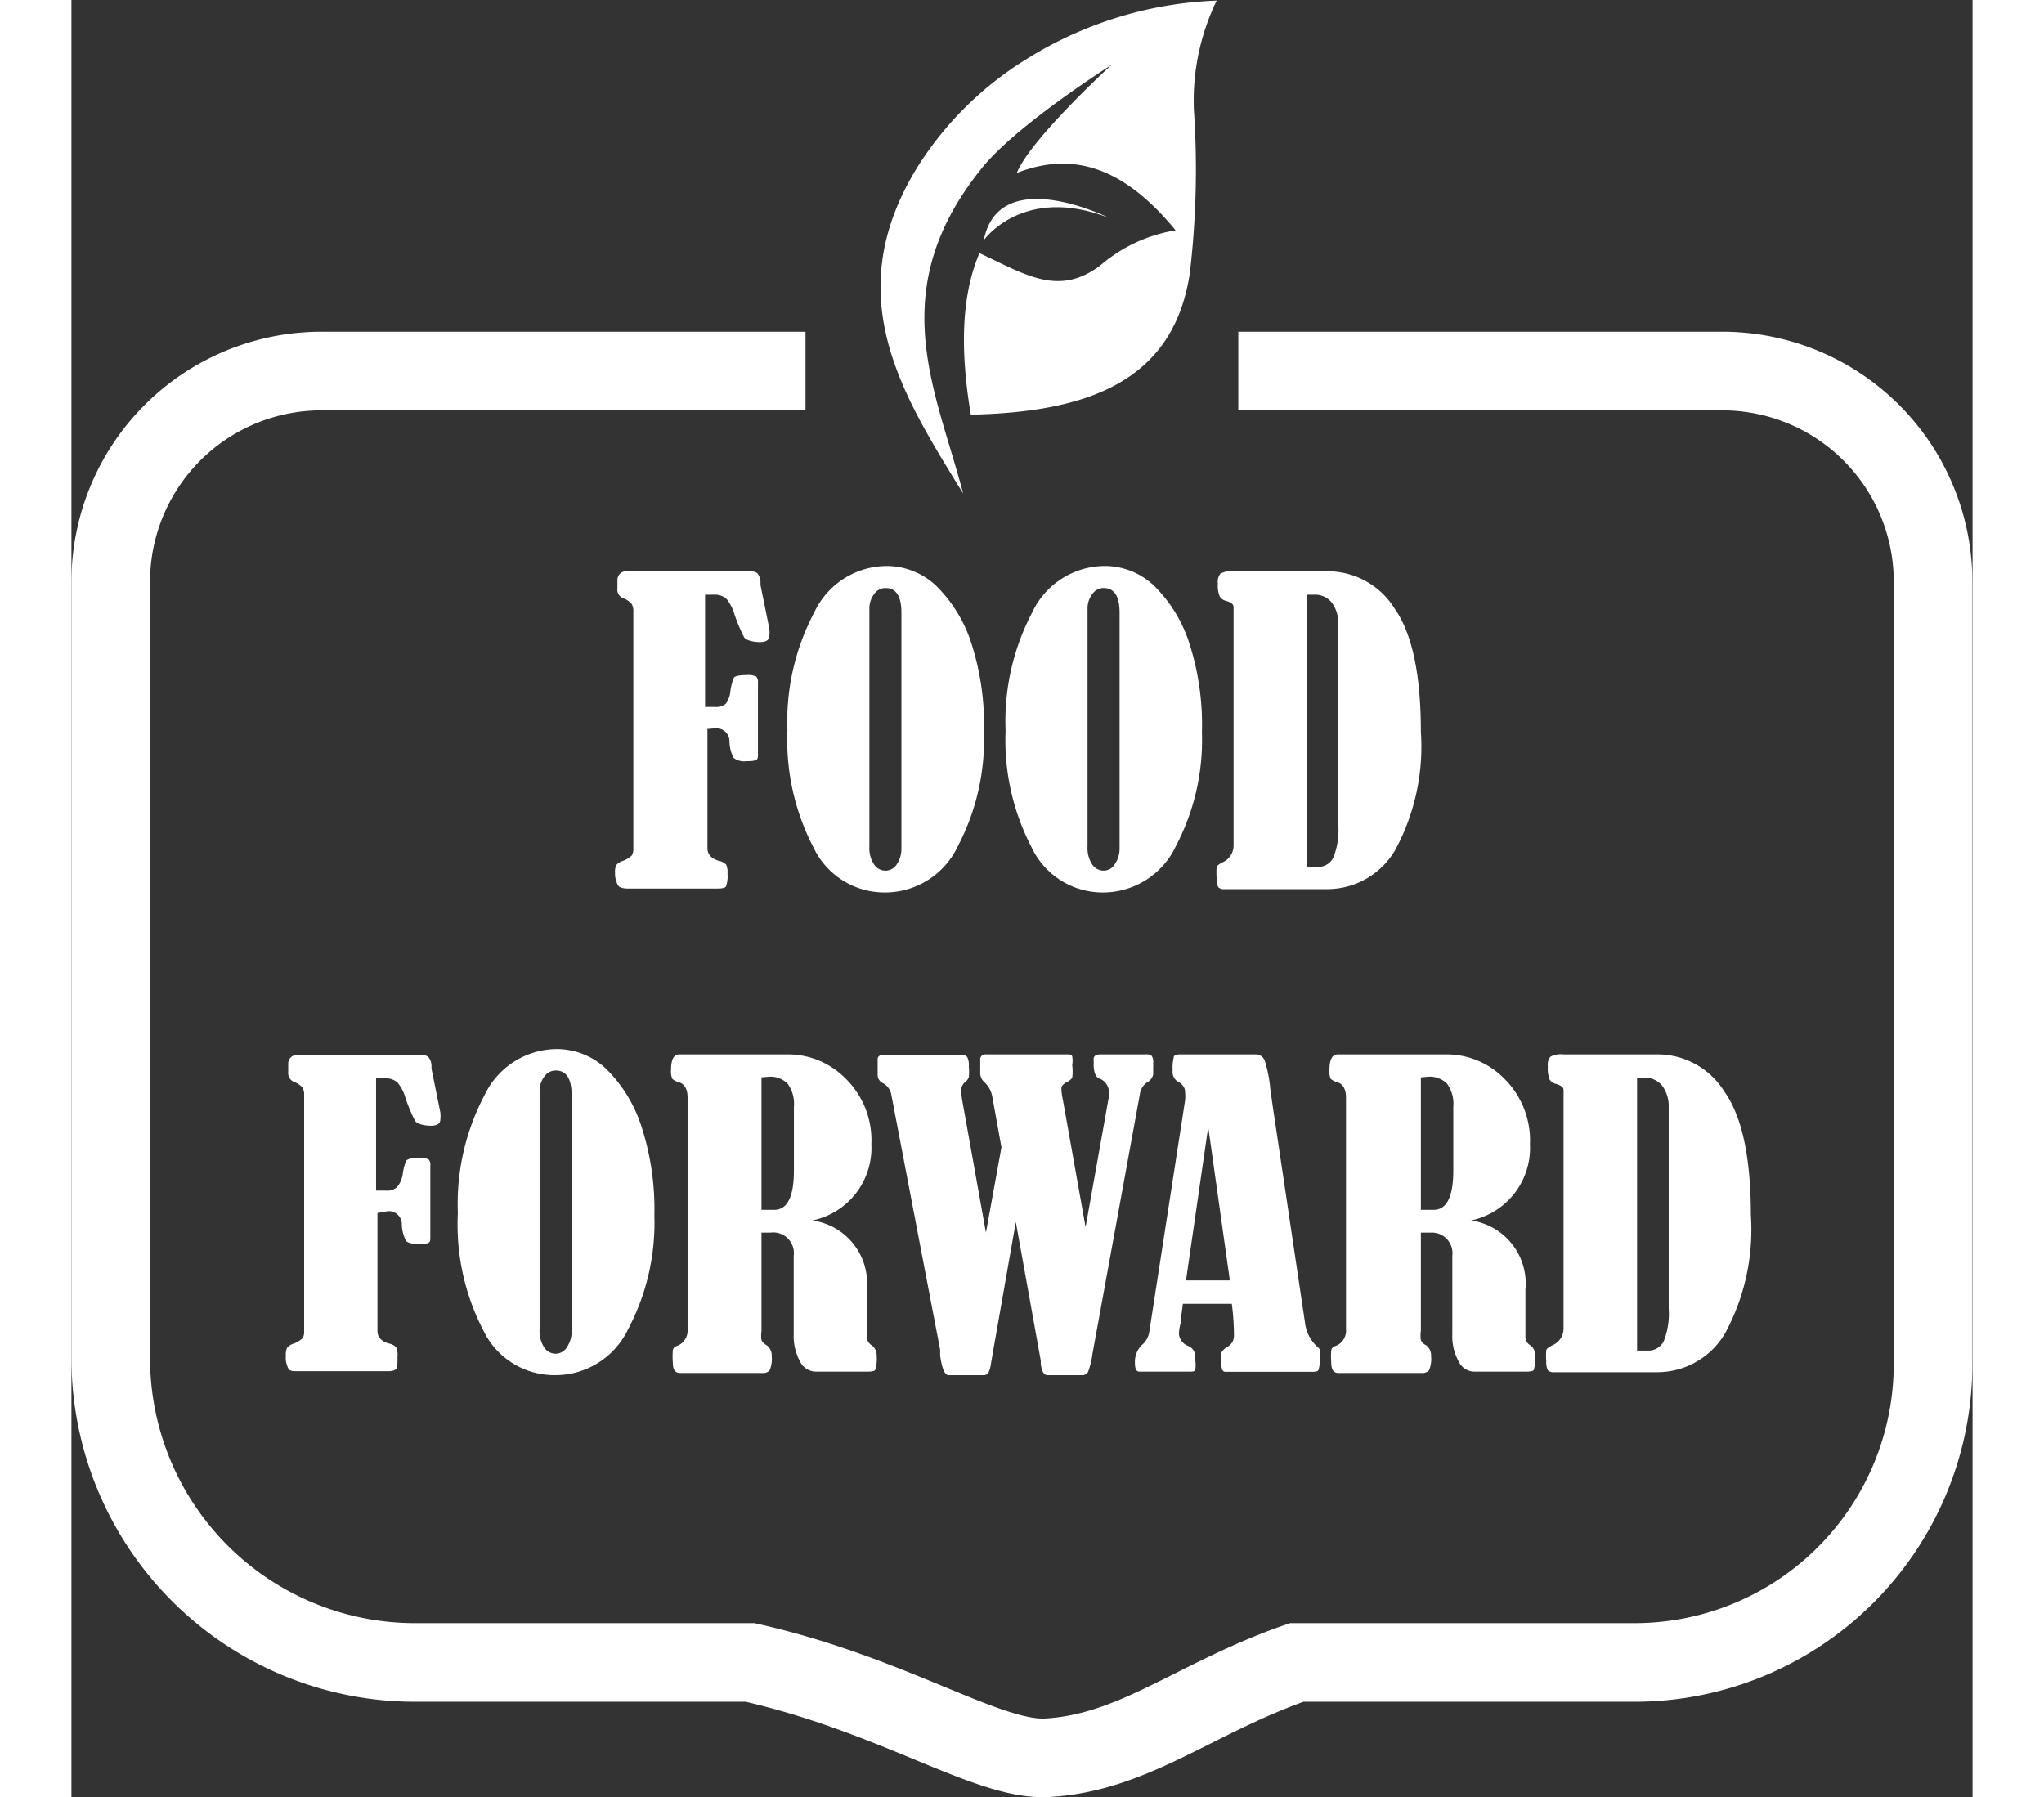
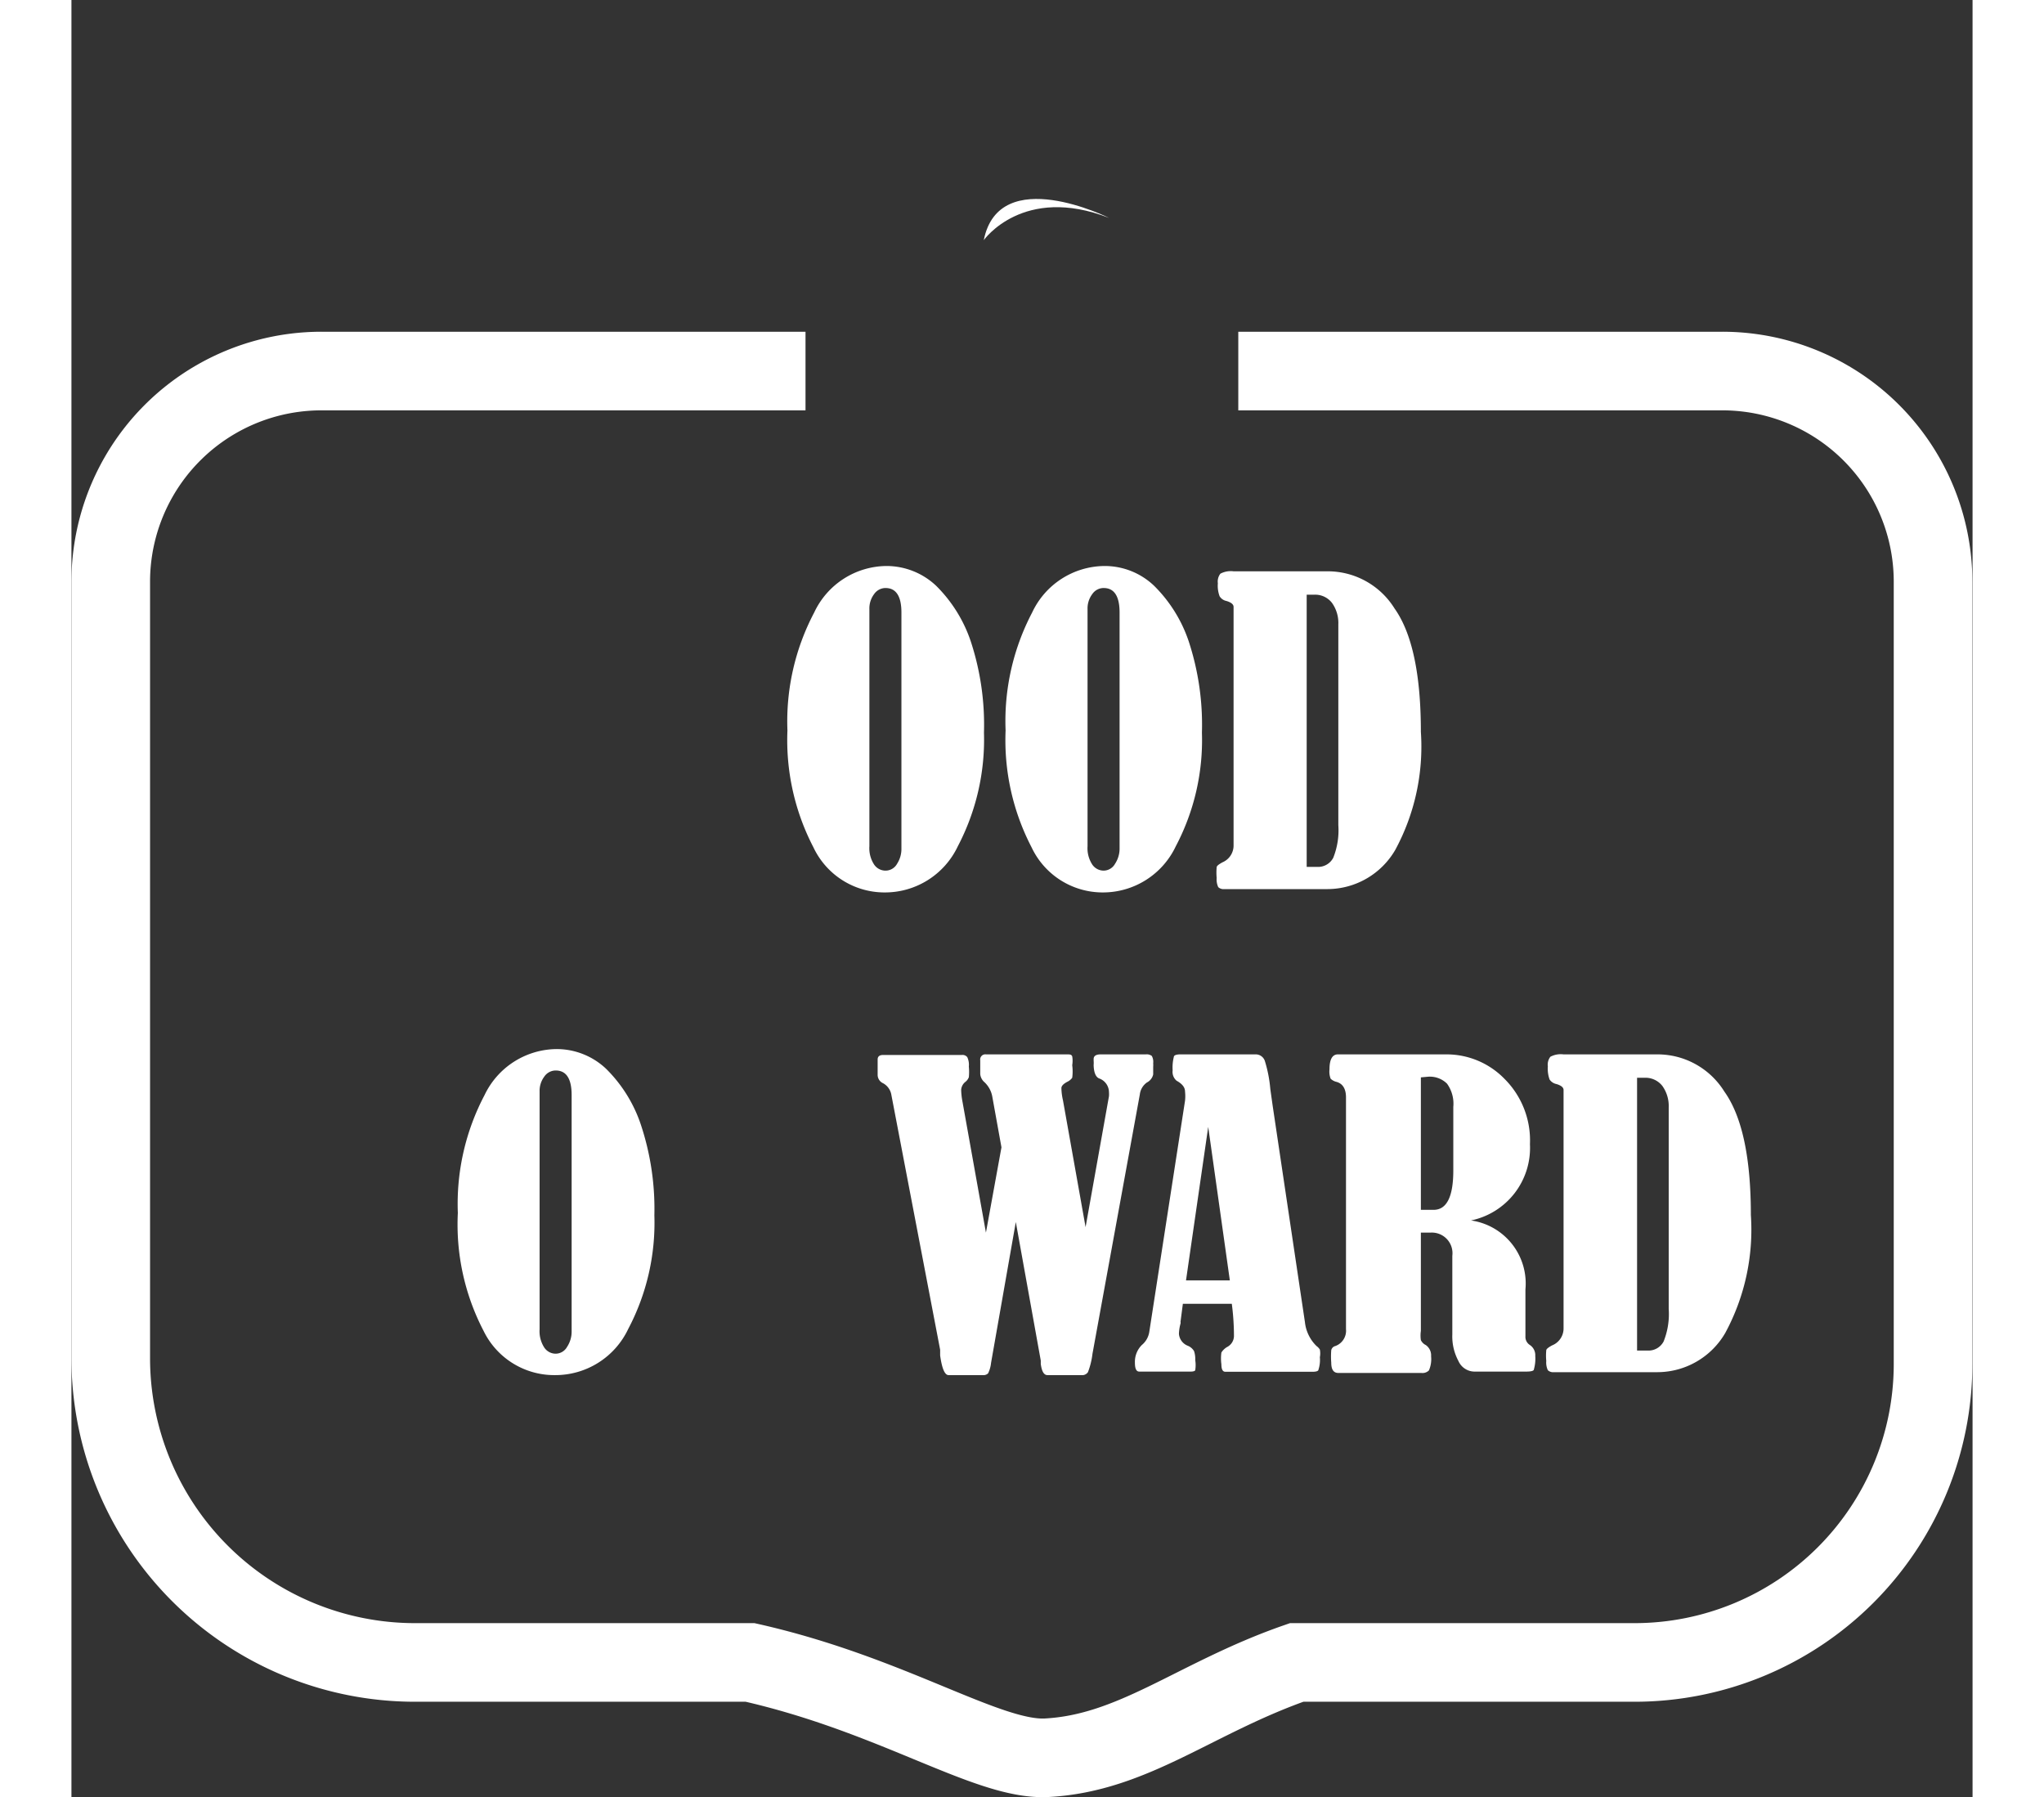
<svg xmlns="http://www.w3.org/2000/svg" id="Layer_1" data-name="Layer 1" viewBox="0 0 96.73 91.44" width="104">
  <rect x="0" y="0" width="96.73" height="91.44" fill="#333333" stroke="none" />
  <defs>
    <style>
      .cls-1 {
        fill: none;
        stroke: #fff;
        stroke-miterlimit: 10;
        stroke-width: 4px;
      }

      .cls-2 {
        fill: #fff;
      }
    </style>
  </defs>
  <g>
    <path class="cls-1" d="M117.71,34.16h24.62a10.72,10.72,0,0,1,10.73,10.73V84.68a15.19,15.19,0,0,1-15.18,15.19h-17.2c-5.15,1.79-8.29,4.62-12.73,4.85-3,.15-7.81-3.21-15.08-4.85H75.82A15.48,15.48,0,0,1,60.34,84.39V44.89A10.72,10.72,0,0,1,71.07,34.16H95.69" transform="translate(-58.34 -15.28)" />
-     <path class="cls-2" d="M103.71,40.39c-3.13-5.08-6.39-10.13-2.25-16.73a17.26,17.26,0,0,1,5.44-5.35,19.56,19.56,0,0,1,9.71-3,11.66,11.66,0,0,0-1.16,5.54,45.19,45.19,0,0,1-.2,8.28c-.82,5.69-5.42,7.12-11.15,7.25-.5-3-.55-5.91.44-8.22,2.33,1.08,4,2.22,6.12.65A7.79,7.79,0,0,1,114.52,27c-2.71-3.31-5.31-4-8.08-2.92.7-1.73,4.82-5.5,4.82-5.5s-4.61,2.91-6.48,5.11C99.58,30,102.33,35.1,103.71,40.39Z" transform="translate(-58.34 -15.28)" />
    <path class="cls-2" d="M104.76,27.5s2-2.84,6.38-1.13C111.14,26.37,105.54,23.57,104.76,27.5Z" transform="translate(-58.34 -15.28)" />
    <g>
-       <path class="cls-2" d="M90.7,52.37v6.07c0,.31.2.53.58.64a.72.72,0,0,1,.37.19.91.91,0,0,1,.07.46,1.49,1.49,0,0,1-.08.66c-.06.07-.2.1-.42.1H86.65c-.25,0-.42-.05-.49-.15A1.17,1.17,0,0,1,86,59.7a.81.81,0,0,1,.06-.4.71.71,0,0,1,.32-.21,1.28,1.28,0,0,0,.46-.27.58.58,0,0,0,.09-.35V46.39a.66.66,0,0,0-.1-.4,1.17,1.17,0,0,0-.46-.29.47.47,0,0,1-.25-.49s0-.17,0-.44a.44.44,0,0,1,.48-.42h6.24a.62.62,0,0,1,.39.09.73.73,0,0,1,.17.44s0,.1,0,.17l.45,2.22a1.71,1.71,0,0,1,0,.36c0,.21-.16.32-.48.32s-.69-.08-.8-.24a8.24,8.24,0,0,1-.5-1.19,2.24,2.24,0,0,0-.41-.78.91.91,0,0,0-.64-.2l-.44,0v5.71h.51a.72.72,0,0,0,.56-.18,1.35,1.35,0,0,0,.22-.64,2.89,2.89,0,0,1,.17-.66c.06-.09.28-.14.66-.14a.92.92,0,0,1,.49.08.46.46,0,0,1,.08.31v3.62c0,.15,0,.25-.08.3s-.22.07-.51.07a.87.87,0,0,1-.65-.17,1.92,1.92,0,0,1-.21-.83.66.66,0,0,0-.73-.67Z" transform="translate(-58.34 -15.28)" />
      <path class="cls-2" d="M99.78,44.08a3.68,3.68,0,0,1,2.55,1,7.21,7.21,0,0,1,1.76,2.81,13.6,13.6,0,0,1,.68,4.67,11.68,11.68,0,0,1-1.33,5.78,4.1,4.1,0,0,1-3.74,2.35,4,4,0,0,1-3.61-2.3,11.82,11.82,0,0,1-1.32-5.94,11.87,11.87,0,0,1,1.36-6A4.1,4.1,0,0,1,99.78,44.08Zm.79,2.37c0-.83-.27-1.25-.81-1.25a.71.71,0,0,0-.58.31,1.21,1.21,0,0,0-.24.76V58.34a1.52,1.52,0,0,0,.24.93.7.7,0,0,0,.57.31.67.67,0,0,0,.6-.35,1.39,1.39,0,0,0,.22-.78Z" transform="translate(-58.34 -15.28)" />
      <path class="cls-2" d="M110.88,44.08a3.64,3.64,0,0,1,2.54,1,7.21,7.21,0,0,1,1.76,2.81,13.6,13.6,0,0,1,.68,4.67,11.57,11.57,0,0,1-1.33,5.78,4.1,4.1,0,0,1-3.73,2.35,4,4,0,0,1-3.61-2.3,11.82,11.82,0,0,1-1.32-5.94,11.88,11.88,0,0,1,1.35-6A4.1,4.1,0,0,1,110.88,44.08Zm.79,2.37c0-.83-.27-1.25-.81-1.25a.7.7,0,0,0-.58.31,1.21,1.21,0,0,0-.24.76V58.34a1.52,1.52,0,0,0,.24.93.7.7,0,0,0,.57.31.67.67,0,0,0,.59-.35,1.4,1.4,0,0,0,.23-.78Z" transform="translate(-58.34 -15.28)" />
      <path class="cls-2" d="M117.47,58.27V46.16q0-.19-.36-.3a.53.53,0,0,1-.35-.24,1.52,1.52,0,0,1-.09-.66.65.65,0,0,1,.13-.49,1.13,1.13,0,0,1,.67-.12h4.79a4,4,0,0,1,3.4,1.89Q127,48.13,127,52.52a11.05,11.05,0,0,1-1.3,6,4,4,0,0,1-3.44,2H117a.39.39,0,0,1-.31-.1.93.93,0,0,1-.08-.47,2.91,2.91,0,0,1,0-.54c0-.07.11-.15.29-.25A.93.93,0,0,0,117.47,58.27Zm3.72-12.73V59.39h.53a.87.87,0,0,0,.82-.46,3.75,3.75,0,0,0,.26-1.66V47.05a1.76,1.76,0,0,0-.32-1.09,1.08,1.08,0,0,0-.91-.42Z" transform="translate(-58.34 -15.28)" />
-       <path class="cls-2" d="M73.91,77V83c0,.32.2.53.58.64a.72.72,0,0,1,.37.19.91.91,0,0,1,.07.46c0,.38,0,.6-.08.66s-.2.1-.42.1H69.86c-.25,0-.42,0-.49-.15a1.17,1.17,0,0,1-.12-.64.81.81,0,0,1,.06-.4.71.71,0,0,1,.32-.21,1.28,1.28,0,0,0,.46-.27.56.56,0,0,0,.09-.35V71a.66.66,0,0,0-.1-.4,1.17,1.17,0,0,0-.46-.29.49.49,0,0,1-.25-.49s0-.17,0-.44a.44.44,0,0,1,.48-.42H76.1a.62.62,0,0,1,.39.09.73.73,0,0,1,.17.44s0,.1,0,.17l.45,2.22a1.71,1.71,0,0,1,0,.36c0,.21-.16.32-.48.32s-.69-.08-.8-.24a8.24,8.24,0,0,1-.5-1.19,2.08,2.08,0,0,0-.41-.78.91.91,0,0,0-.64-.2l-.44,0v5.71h.51a.71.71,0,0,0,.56-.18A1.35,1.35,0,0,0,75.2,75a2.61,2.61,0,0,1,.17-.65q.09-.15.66-.15a.92.92,0,0,1,.49.08.41.41,0,0,1,.08.31v3.62c0,.16,0,.25-.08.3s-.22.07-.51.07-.56-.05-.65-.17a1.92,1.92,0,0,1-.21-.83.66.66,0,0,0-.73-.67Z" transform="translate(-58.34 -15.28)" />
      <path class="cls-2" d="M83,68.66a3.66,3.66,0,0,1,2.54,1,7.21,7.21,0,0,1,1.76,2.81A13.6,13.6,0,0,1,88,77.12a11.57,11.57,0,0,1-1.33,5.78,4.1,4.1,0,0,1-3.73,2.35A4,4,0,0,1,79.31,83,11.72,11.72,0,0,1,78,77a11.87,11.87,0,0,1,1.36-6A4.1,4.1,0,0,1,83,68.66ZM83.79,71c0-.83-.27-1.25-.81-1.25a.7.7,0,0,0-.58.31,1.21,1.21,0,0,0-.24.76V82.92a1.52,1.52,0,0,0,.24.93.7.7,0,0,0,.57.31.67.67,0,0,0,.59-.35,1.4,1.4,0,0,0,.23-.78Z" transform="translate(-58.34 -15.28)" />
-       <path class="cls-2" d="M93.45,78v5a1.61,1.61,0,0,0,0,.47.59.59,0,0,0,.25.25.64.64,0,0,1,.27.57,1.44,1.44,0,0,1-.11.72.45.45,0,0,1-.38.13H89.3c-.24,0-.36-.17-.36-.52a4,4,0,0,1,0-.64.27.27,0,0,1,.2-.21.84.84,0,0,0,.55-.86V71.12c0-.43-.16-.7-.48-.79a.66.66,0,0,1-.3-.16,1,1,0,0,1-.06-.47c0-.51.14-.77.42-.77h5.53a4.11,4.11,0,0,1,2.94,1.24,4.38,4.38,0,0,1,1.3,3.33,3.77,3.77,0,0,1-3,3.88,3.23,3.23,0,0,1,2.77,3.51v2.38a.51.51,0,0,0,.23.45.62.62,0,0,1,.27.55,1.75,1.75,0,0,1-.07.69c0,.08-.17.11-.37.11H96.19a.91.91,0,0,1-.79-.54,2.64,2.64,0,0,1-.31-1.35v-4A1.05,1.05,0,0,0,93.9,78Zm0-7.9v6.74h.65c.66,0,1-.66,1-2V71.6a1.74,1.74,0,0,0-.32-1.18,1.24,1.24,0,0,0-1-.35Z" transform="translate(-58.34 -15.28)" />
      <path class="cls-2" d="M105.66,73.66l-.47-2.6a1.33,1.33,0,0,0-.39-.71.62.62,0,0,1-.22-.42v-.7a.26.26,0,0,1,.29-.3H109c.13,0,.22,0,.26.1a1.35,1.35,0,0,1,0,.45,2.45,2.45,0,0,1,0,.64.66.66,0,0,1-.26.21c-.2.11-.29.21-.29.32a3,3,0,0,0,.08.62l1.15,6.45,1.19-6.66a1.41,1.41,0,0,0,0-.21.75.75,0,0,0-.51-.7c-.17-.08-.26-.31-.27-.68a1.1,1.1,0,0,0,0-.21v-.09q0-.24.36-.24H113a.43.43,0,0,1,.31.08.62.62,0,0,1,.07.37,1.09,1.09,0,0,1,0,.18l0,.39a.61.61,0,0,1-.32.41.87.87,0,0,0-.36.61l-2.41,13.2a3.83,3.83,0,0,1-.23.93.35.35,0,0,1-.33.15H108c-.18,0-.29-.19-.34-.57,0-.07,0-.13,0-.17l-1.27-7.05-1.26,7.17a1.56,1.56,0,0,1-.15.53.33.33,0,0,1-.26.09h-1.75c-.2,0-.34-.35-.43-1,0-.12,0-.22,0-.29L100.06,71a.83.83,0,0,0-.42-.6.47.47,0,0,1-.28-.44v-.77c0-.15.09-.23.28-.23h4a.31.31,0,0,1,.28.11.92.92,0,0,1,.08.48,2.76,2.76,0,0,1,0,.54.55.55,0,0,1-.19.25.57.57,0,0,0-.2.39,3.45,3.45,0,0,0,.06.57L104.87,78Z" transform="translate(-58.34 -15.28)" />
      <path class="cls-2" d="M117.38,81.62h-2.49l-.12.92a.18.18,0,0,1,0,.09,2.2,2.2,0,0,0-.08.52.71.71,0,0,0,.46.61.66.66,0,0,1,.31.27,1.3,1.3,0,0,1,.06.46,1.59,1.59,0,0,1,0,.5c0,.05-.1.08-.22.08h-2.63c-.15,0-.22-.15-.22-.46a1.21,1.21,0,0,1,.35-.89,1.08,1.08,0,0,0,.38-.66L115,71.29a2.15,2.15,0,0,0,0-.47c0-.21-.14-.39-.43-.55a.59.59,0,0,1-.2-.53,2.2,2.2,0,0,1,.06-.68c0-.09.15-.13.32-.13h3.82a.49.49,0,0,1,.49.33,6.76,6.76,0,0,1,.28,1.44l.12.85,1.64,11a2,2,0,0,0,.59,1.22.65.65,0,0,1,.17.18,1,1,0,0,1,0,.39,1.57,1.57,0,0,1-.07.63c0,.08-.14.11-.3.11h-4.44c-.13,0-.2-.12-.2-.38a2.23,2.23,0,0,1,0-.6.85.85,0,0,1,.29-.28.64.64,0,0,0,.35-.56A12.81,12.81,0,0,0,117.38,81.62Zm-1.2-9-1.13,7.81h2.23Z" transform="translate(-58.34 -15.28)" />
      <path class="cls-2" d="M127,78v5a1.61,1.61,0,0,0,0,.47.54.54,0,0,0,.25.25.64.64,0,0,1,.27.57,1.44,1.44,0,0,1-.11.72.46.46,0,0,1-.38.13h-4.23c-.24,0-.36-.17-.36-.52a4,4,0,0,1,0-.64.28.28,0,0,1,.21-.21.83.83,0,0,0,.54-.86V71.12c0-.43-.16-.7-.48-.79a.66.66,0,0,1-.3-.16,1,1,0,0,1-.06-.47c0-.51.14-.77.43-.77h5.53a4.11,4.11,0,0,1,2.94,1.24,4.42,4.42,0,0,1,1.3,3.33,3.77,3.77,0,0,1-3,3.88,3.24,3.24,0,0,1,2.77,3.51v2.38a.49.49,0,0,0,.23.45.62.62,0,0,1,.27.55,2,2,0,0,1-.07.69c0,.08-.17.11-.37.11h-2.68a.9.9,0,0,1-.79-.54,2.64,2.64,0,0,1-.31-1.35v-4A1.05,1.05,0,0,0,127.48,78Zm0-7.9v6.74h.65c.66,0,1-.66,1-2V71.6a1.74,1.74,0,0,0-.32-1.18,1.24,1.24,0,0,0-1-.35Z" transform="translate(-58.34 -15.28)" />
      <path class="cls-2" d="M134.26,82.85V70.74q0-.19-.36-.3a.55.55,0,0,1-.35-.23,1.61,1.61,0,0,1-.09-.67.65.65,0,0,1,.13-.49,1.13,1.13,0,0,1,.67-.12h4.79a4,4,0,0,1,3.39,1.89q1.35,1.89,1.35,6.28a11.05,11.05,0,0,1-1.3,6,4,4,0,0,1-3.44,2h-5.28a.39.39,0,0,1-.31-.1.93.93,0,0,1-.08-.47,2.91,2.91,0,0,1,0-.54c0-.07.11-.15.29-.25A.93.93,0,0,0,134.26,82.85ZM138,70.12V84h.53a.87.87,0,0,0,.82-.46,3.75,3.75,0,0,0,.26-1.66V71.63a1.76,1.76,0,0,0-.32-1.09,1.09,1.09,0,0,0-.91-.42Z" transform="translate(-58.34 -15.28)" />
    </g>
  </g>
</svg>